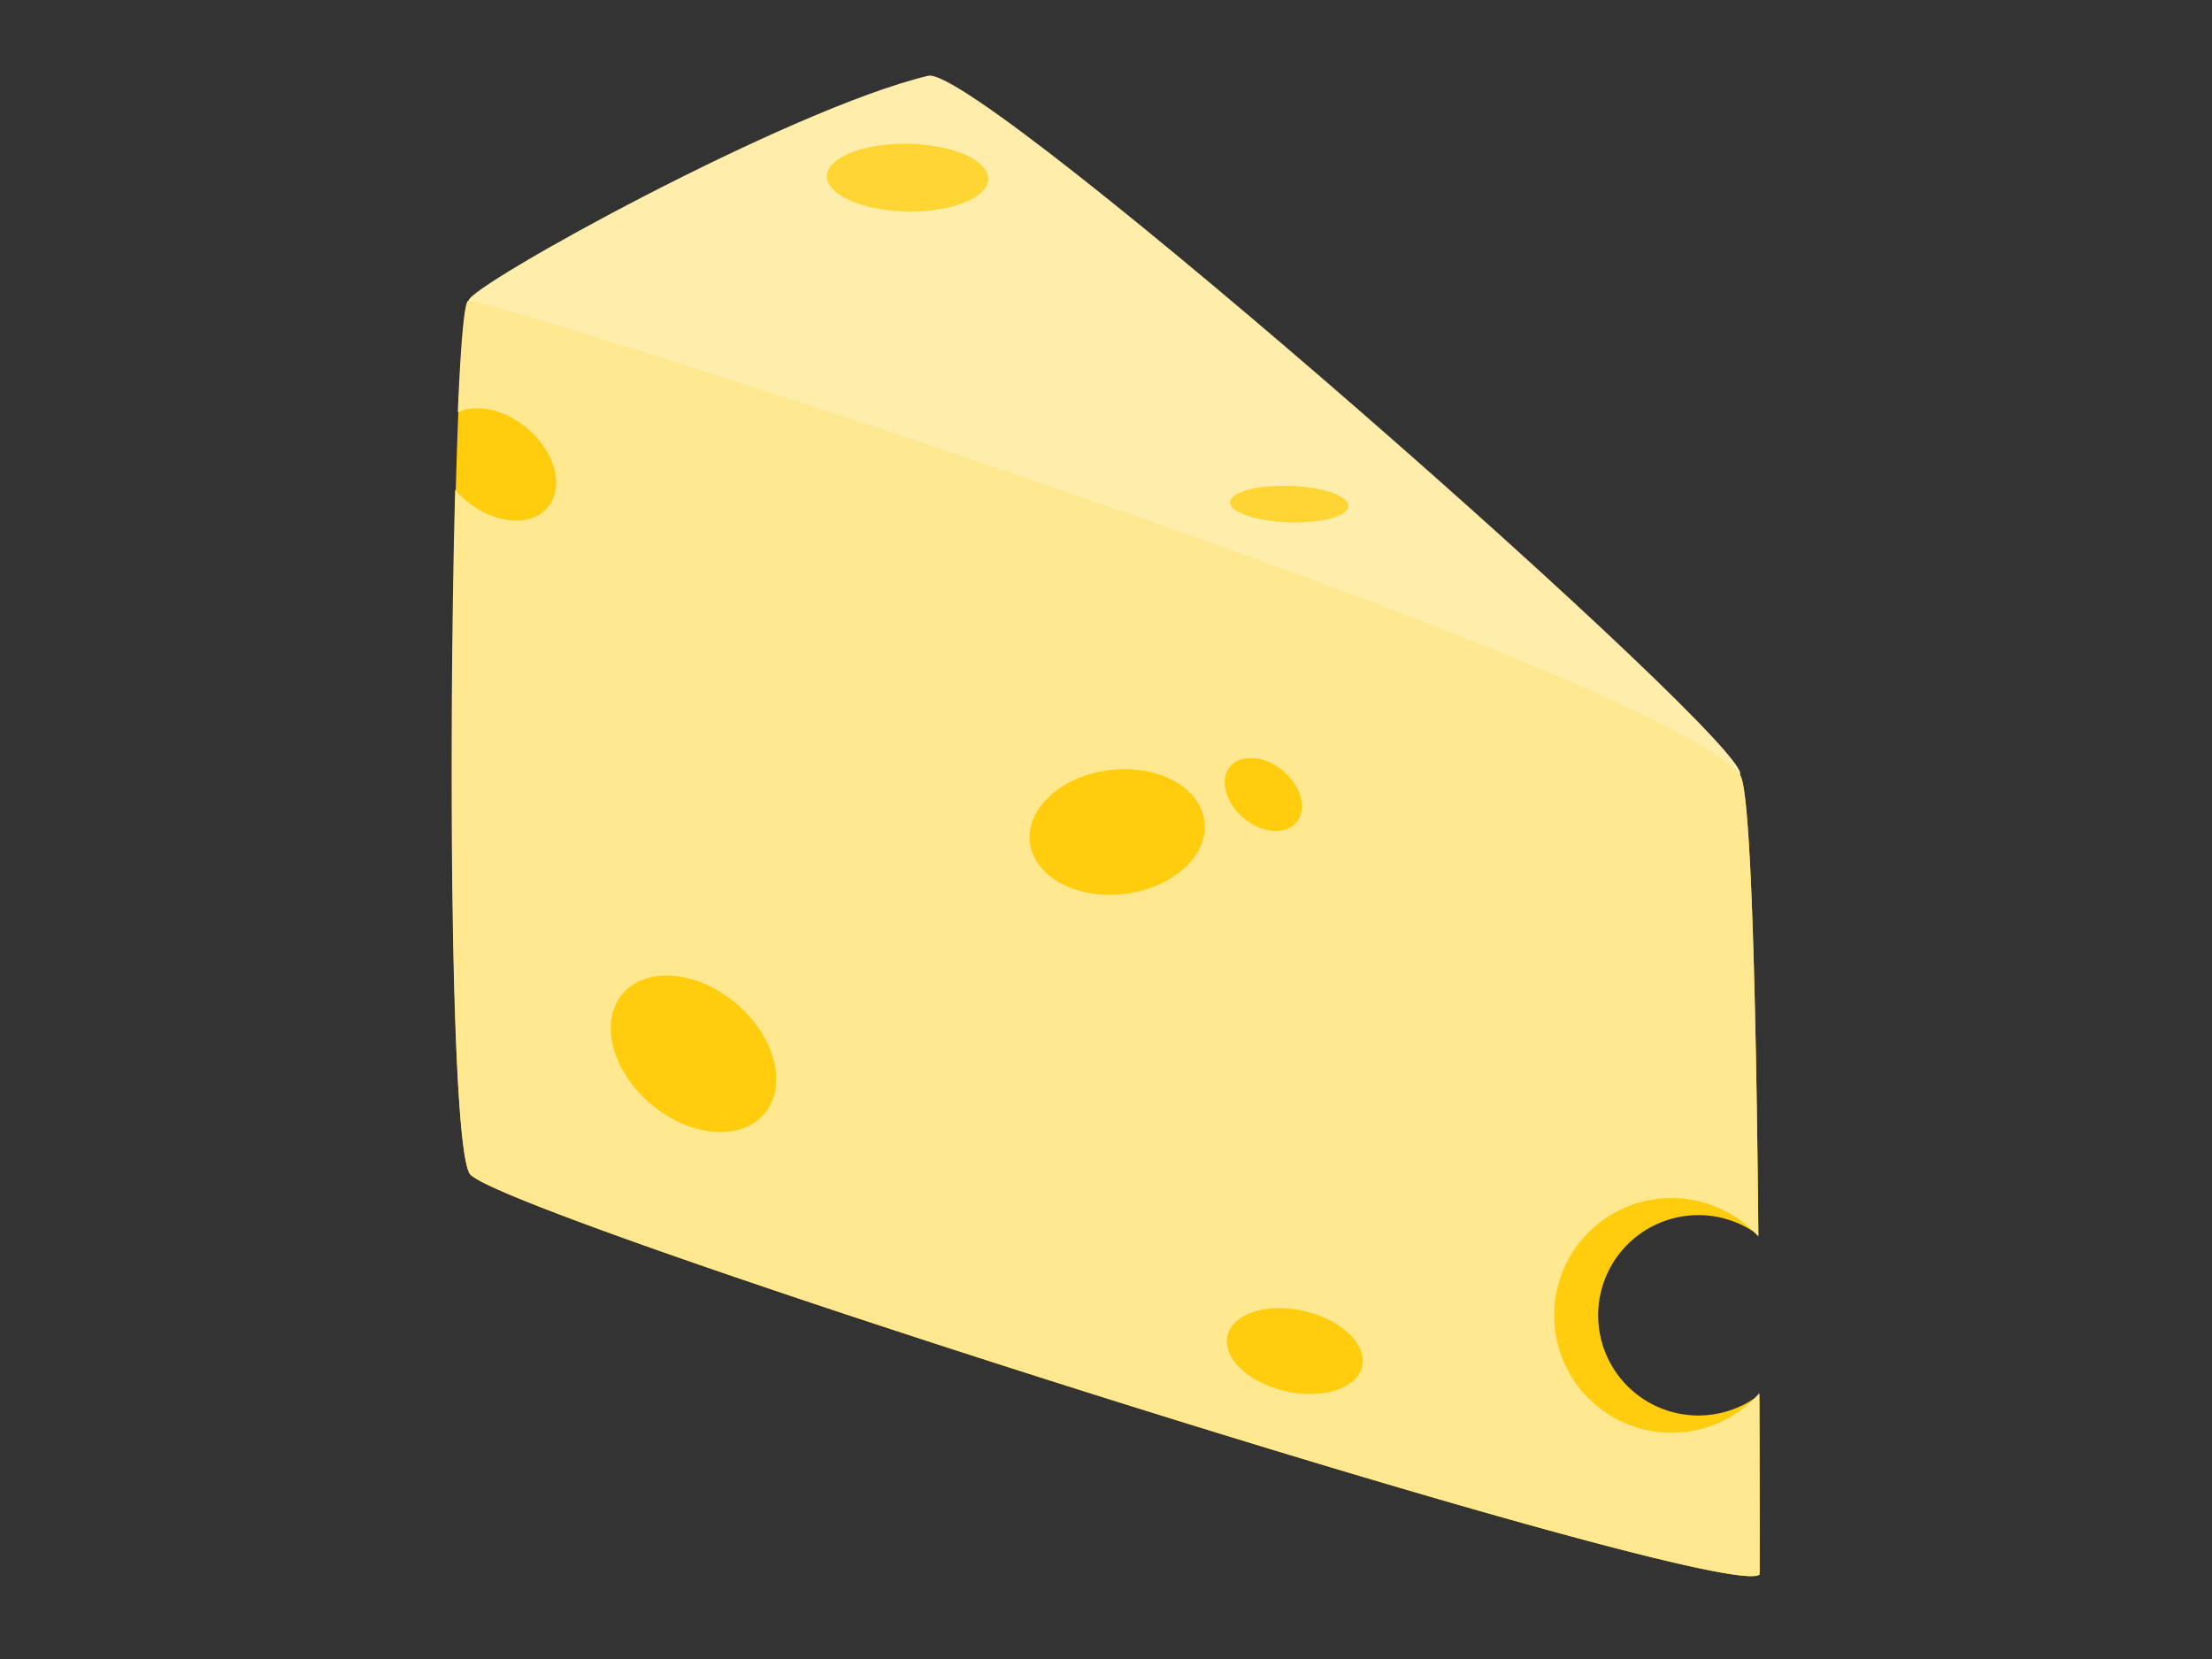
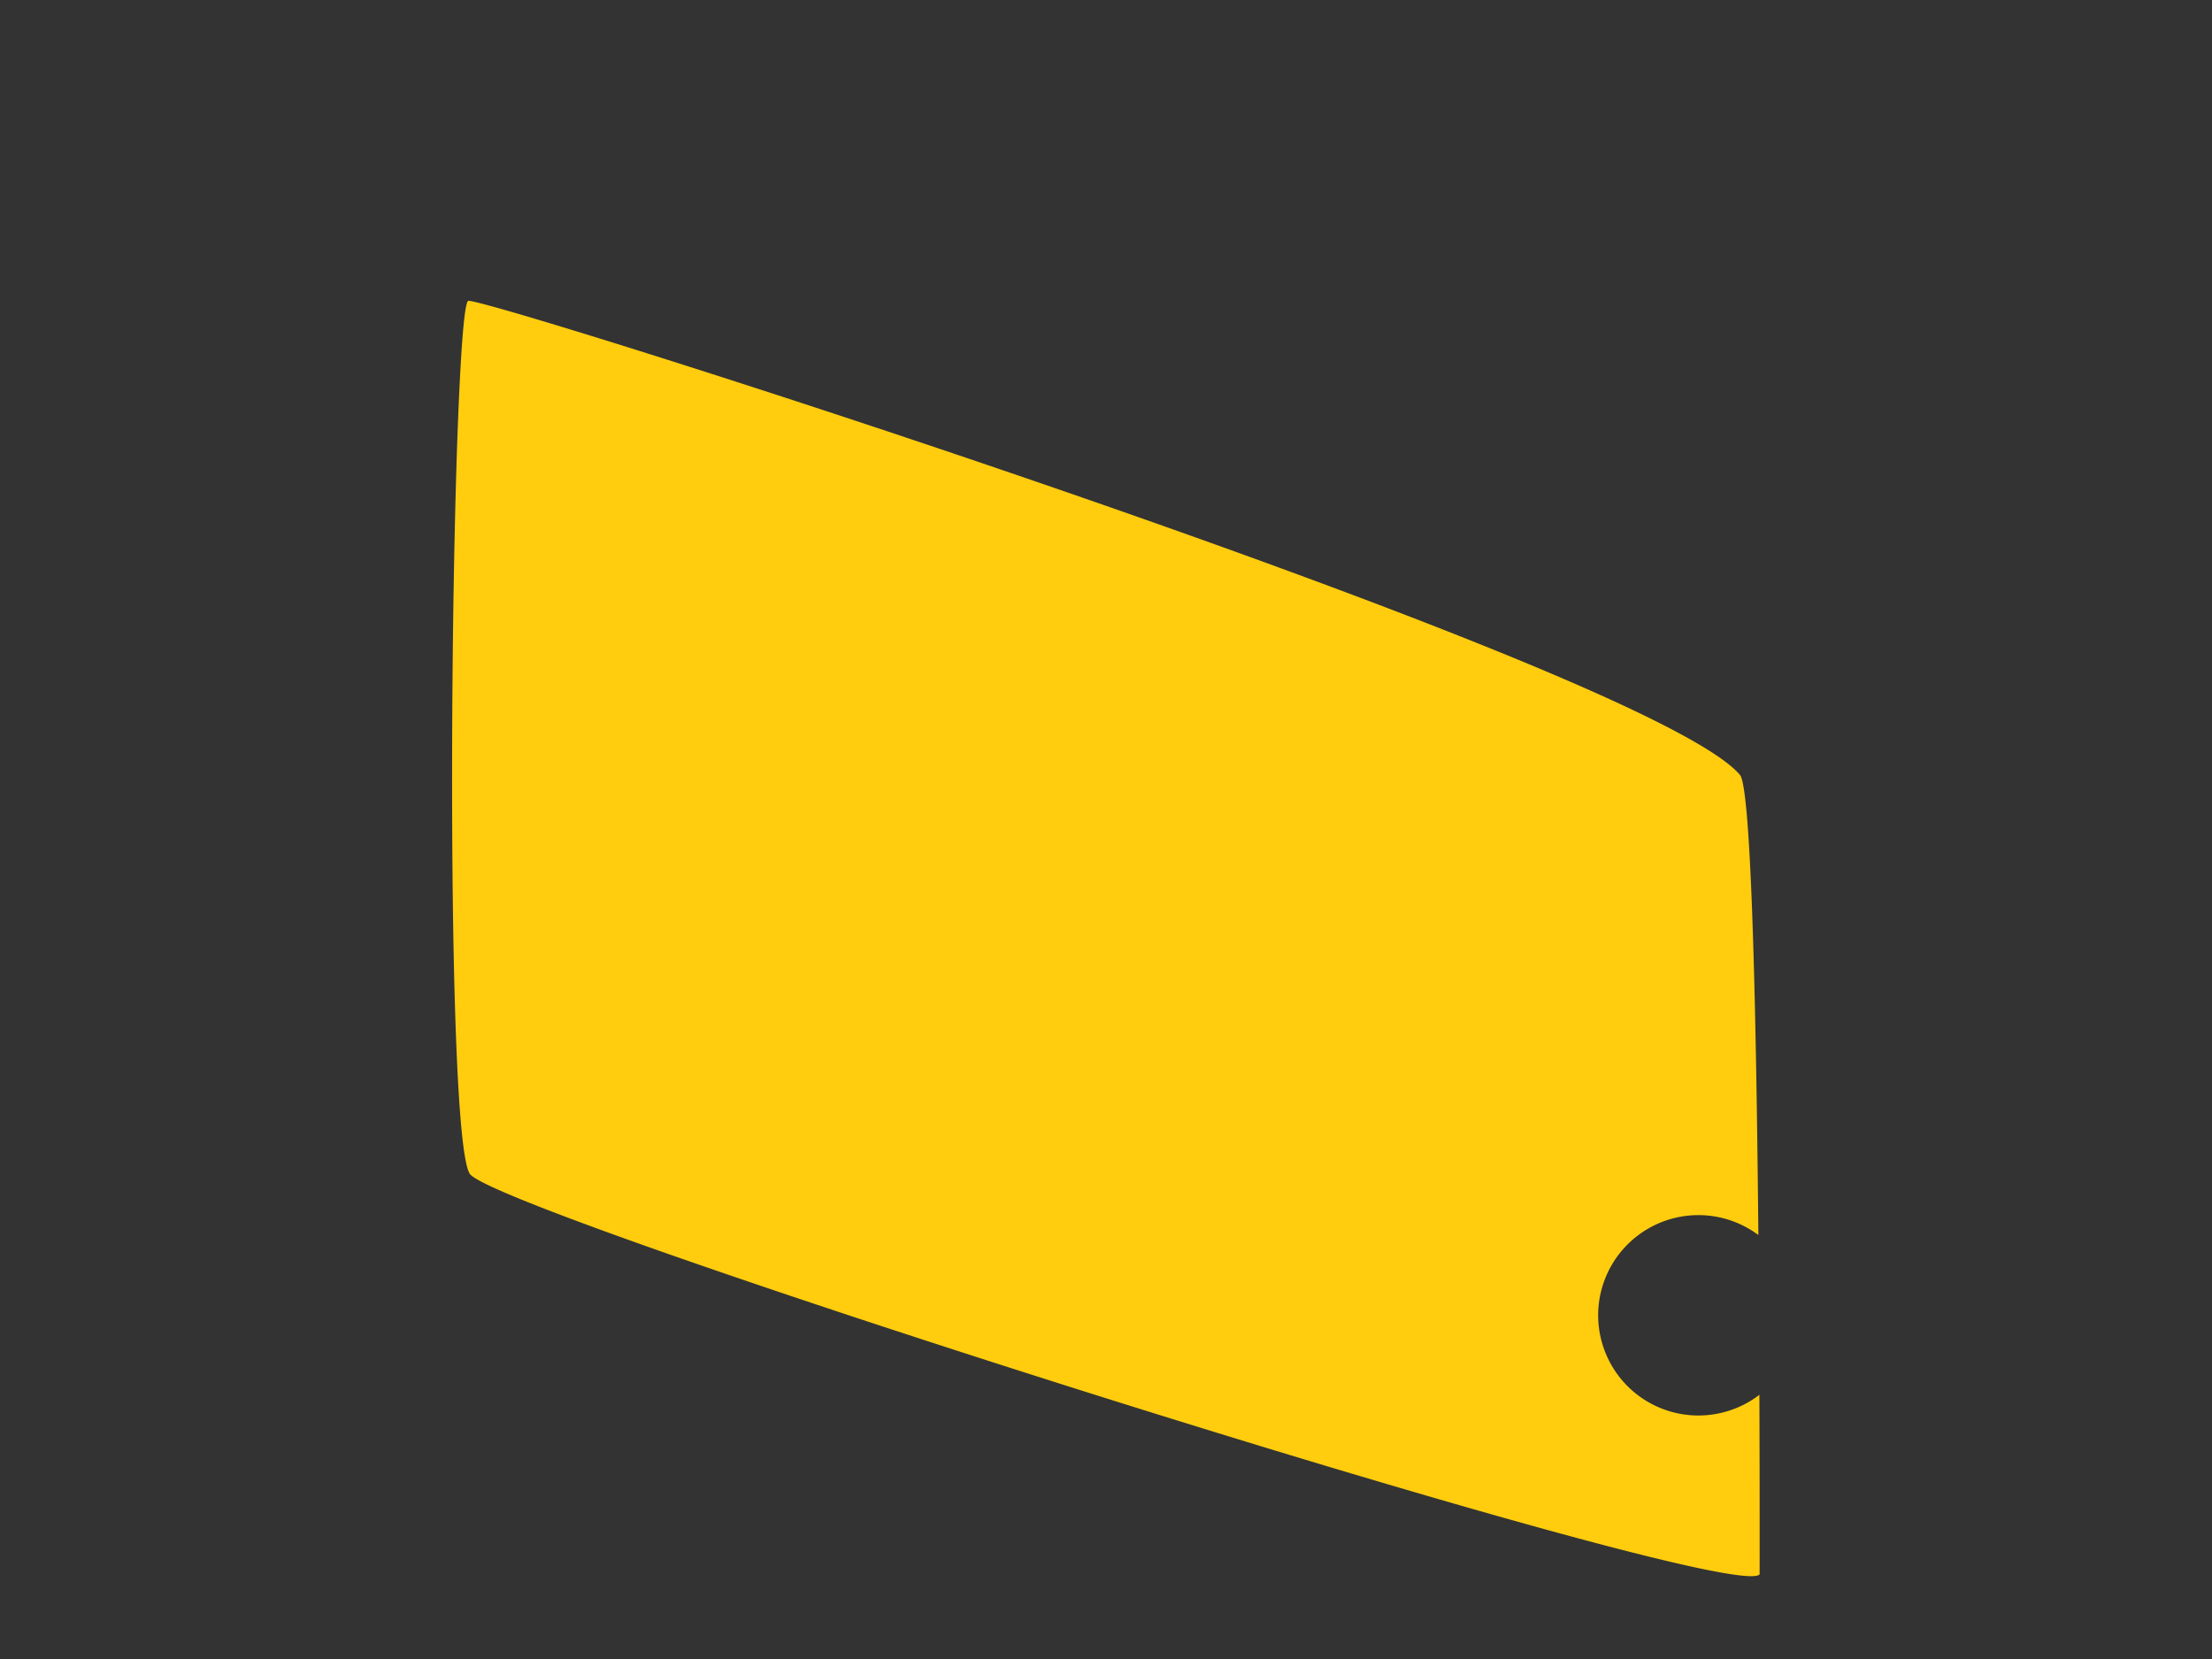
<svg xmlns="http://www.w3.org/2000/svg" id="Layer_1" data-name="Layer 1" viewBox="0 0 1024 768">
  <rect x="0" y="0" width="1024" height="768" fill="#333333" stroke="none" />
  <defs>
    <style>.cls-1{fill:#ffcd0d;}.cls-2{fill:#ffeeab;}.cls-3{fill:#ffe88f;}.cls-4{fill:#ffd533;}</style>
  </defs>
  <title>EAMAIL-food-exportable</title>
  <path class="cls-1" d="M739.83,608.93A46.41,46.41,0,0,1,814,571.73c-.91-97.95-3.13-206.62-8.52-213C763,308.57,231.58,139.45,216.87,139.25c-3.35,0-5.42,71.78-5.61,78.05-3.41,113.1-3,310.75,6.15,326,10.84,18,584.62,200.28,597.17,185.51,0,0,.08-34.82-.11-83.11a46.4,46.4,0,0,1-74.63-36.82Z" />
-   <path class="cls-2" d="M429.7,35.07c-64.58,15.38-212.79,97.34-212.79,104.13,0,22.63,588.57,219.58,588.57,219.58C814.54,347.47,453.47,29.42,429.7,35.07Z" />
-   <path class="cls-3" d="M814.46,644.93a54.32,54.32,0,1,1-.47-72.54c-.9-98.12-3.12-207.27-8.53-213.65C763,308.57,231.58,139.25,216.87,139.25c-1.93,0-3.63,20.22-4.94,51.61a21.31,21.31,0,0,1,9-1.86c14.38,0,30,11.66,35,26s-2.69,26-17.07,26c-10.15,0-20.94-5.81-28.15-14.29-3.1,114.3-2.25,301.69,6.69,316.57,10.84,18,584.62,200.28,597.17,185.51C814.58,728.86,814.66,693.64,814.46,644.93Z" />
  <path class="cls-1" d="M357.26,487.82c6.89,20-3.74,36.22-23.75,36.22s-41.8-16.22-48.69-36.22,3.74-36.22,23.75-36.22S350.38,467.82,357.26,487.82Z" />
  <path class="cls-1" d="M601.73,367.77c3.21,9.33-1.75,16.9-11.08,16.9s-19.51-7.57-22.72-16.9,1.75-16.9,11.08-16.9S598.51,358.43,601.73,367.77Z" />
  <path class="cls-1" d="M540.54,360.06c18.3,8.13,22.68,26,9.77,39.82s-38.2,18.5-56.5,10.36-22.68-26-9.77-39.82S522.24,351.93,540.54,360.06Z" />
-   <path class="cls-1" d="M628.27,621.9c6.91,10.79-.42,21.13-16.37,23.1s-34.48-5.18-41.39-16,.42-21.13,16.37-23.1S621.36,611.11,628.27,621.9Z" />
-   <path class="cls-4" d="M621.31,230.28c6.81,4.38,1.36,9.33-12.16,11s-30-.46-36.8-4.84-1.36-9.33,12.16-11S614.51,225.9,621.31,230.28Z" />
-   <path class="cls-4" d="M452.51,74.9c10.29,7.66,4.13,17.15-13.76,21.2s-40.73,1.11-51-6.56-4.13-17.15,13.76-21.2S442.22,67.24,452.51,74.9Z" />
</svg>